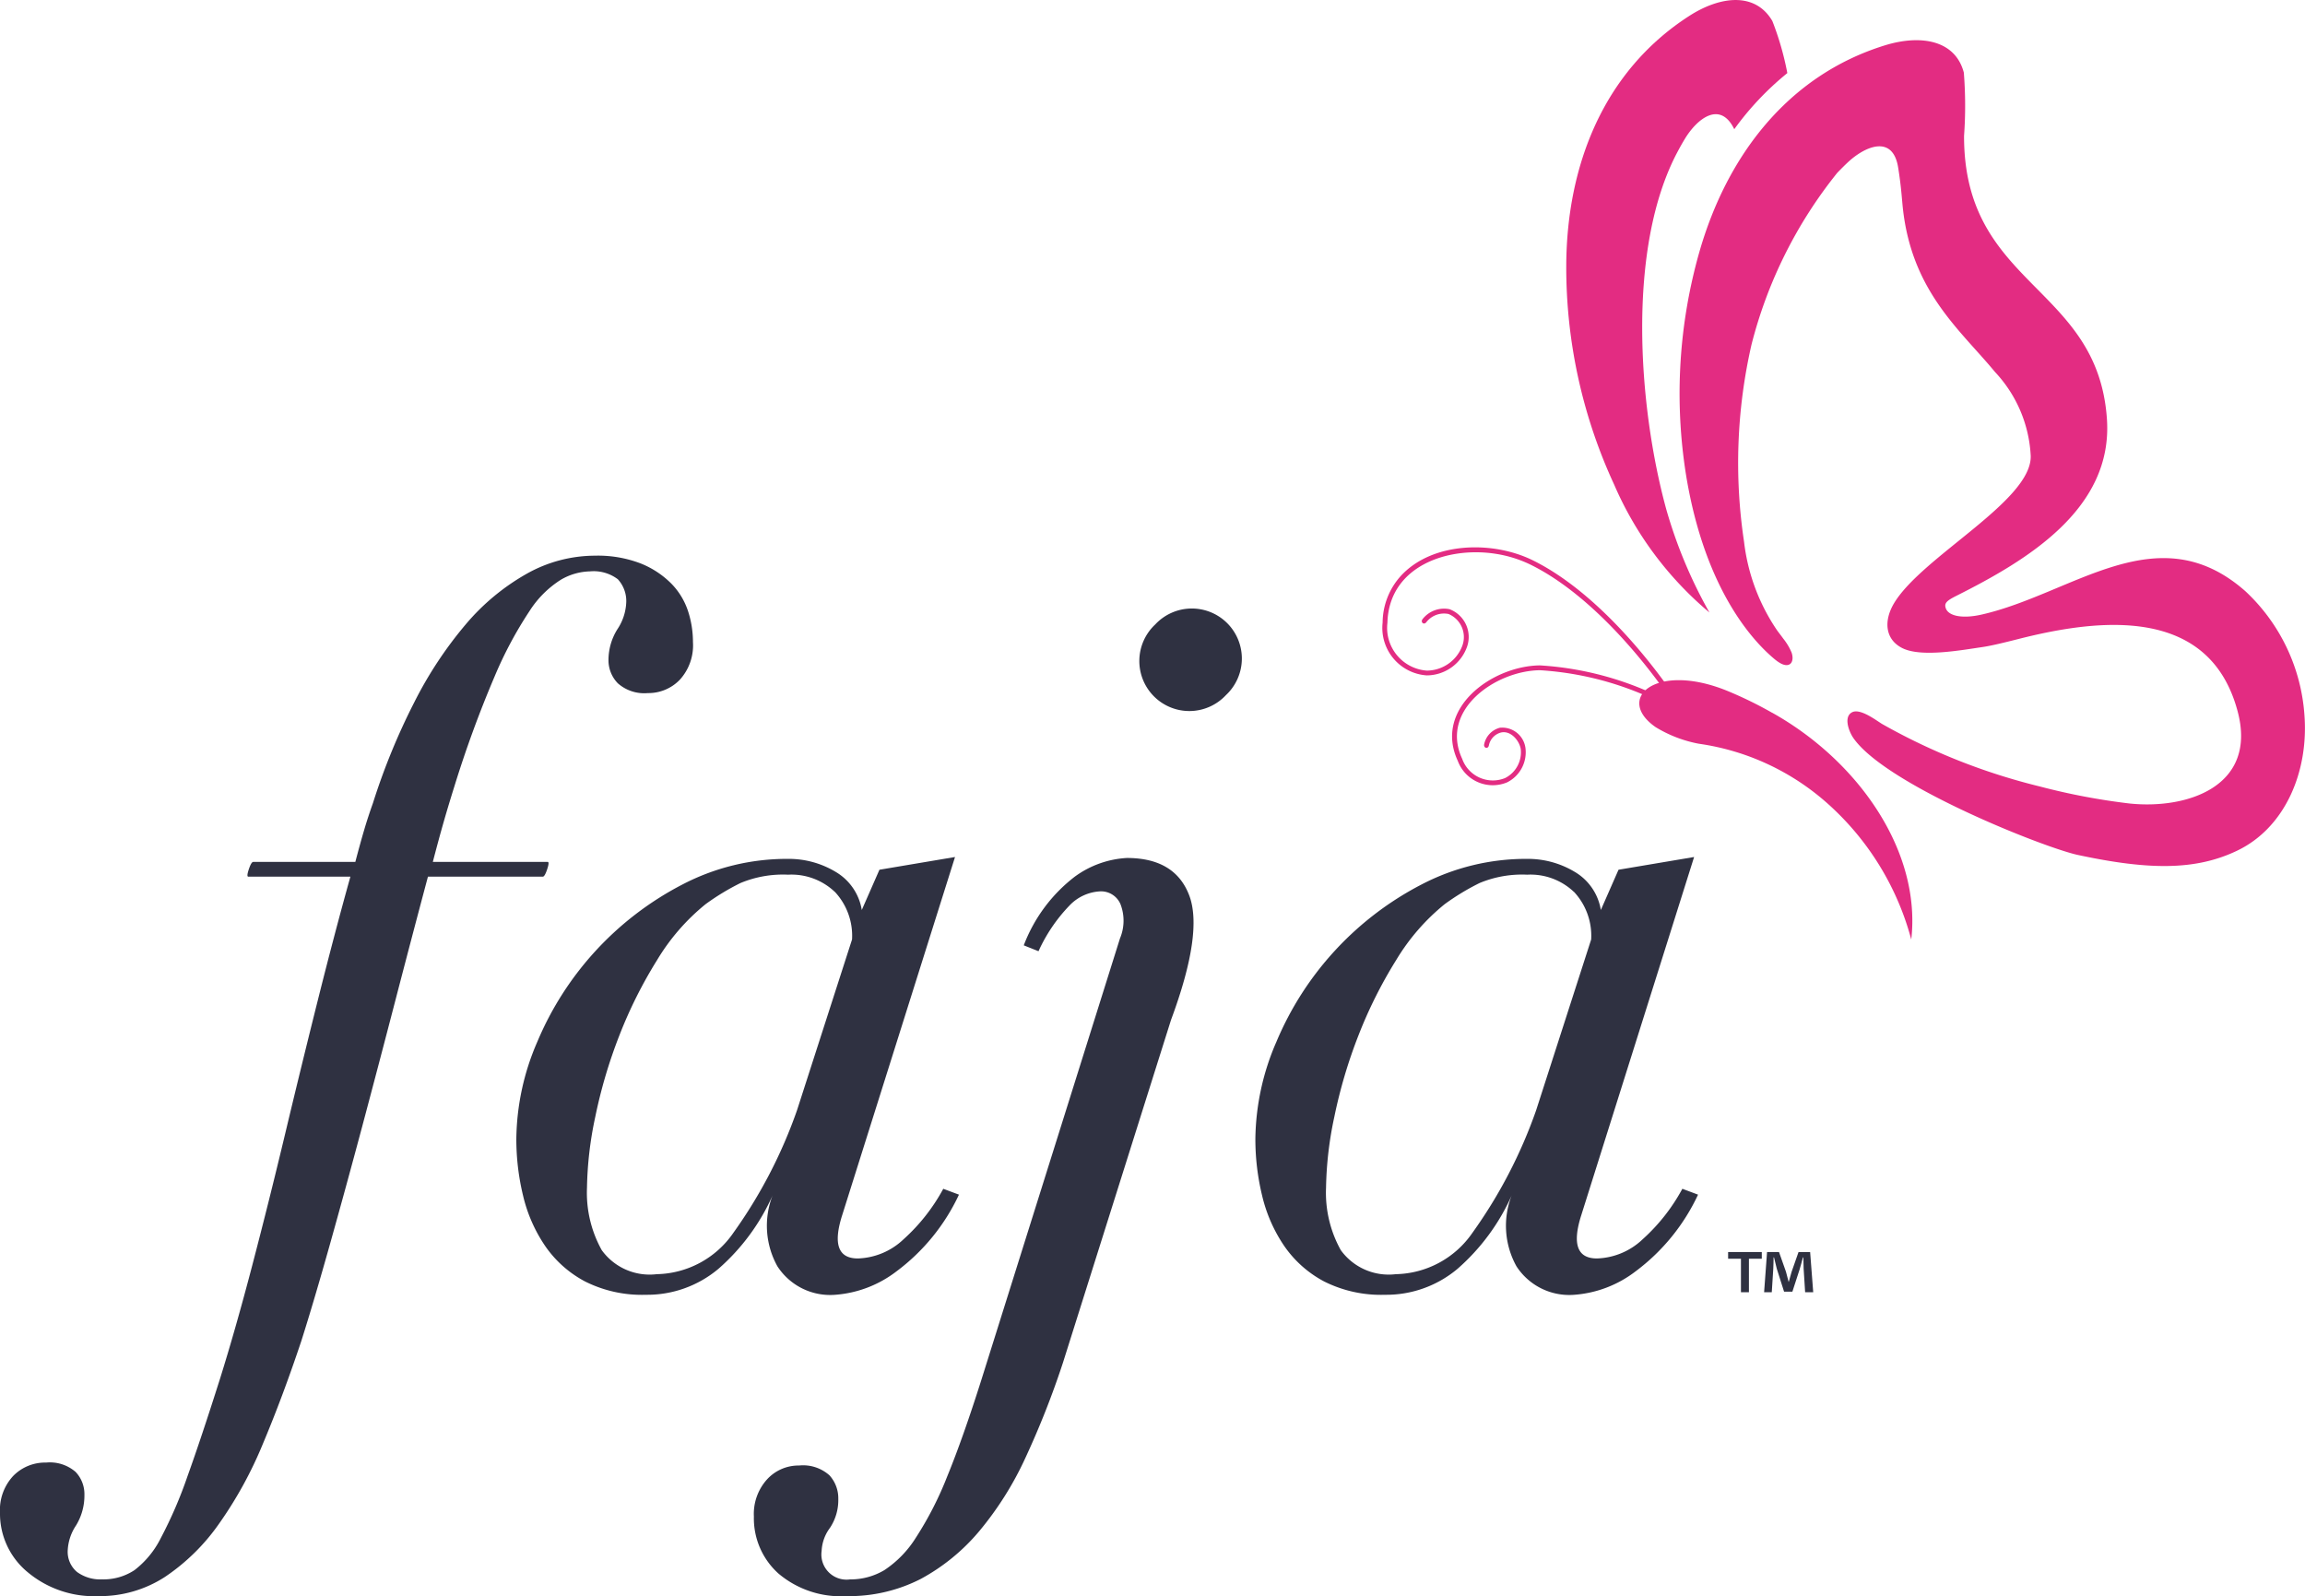
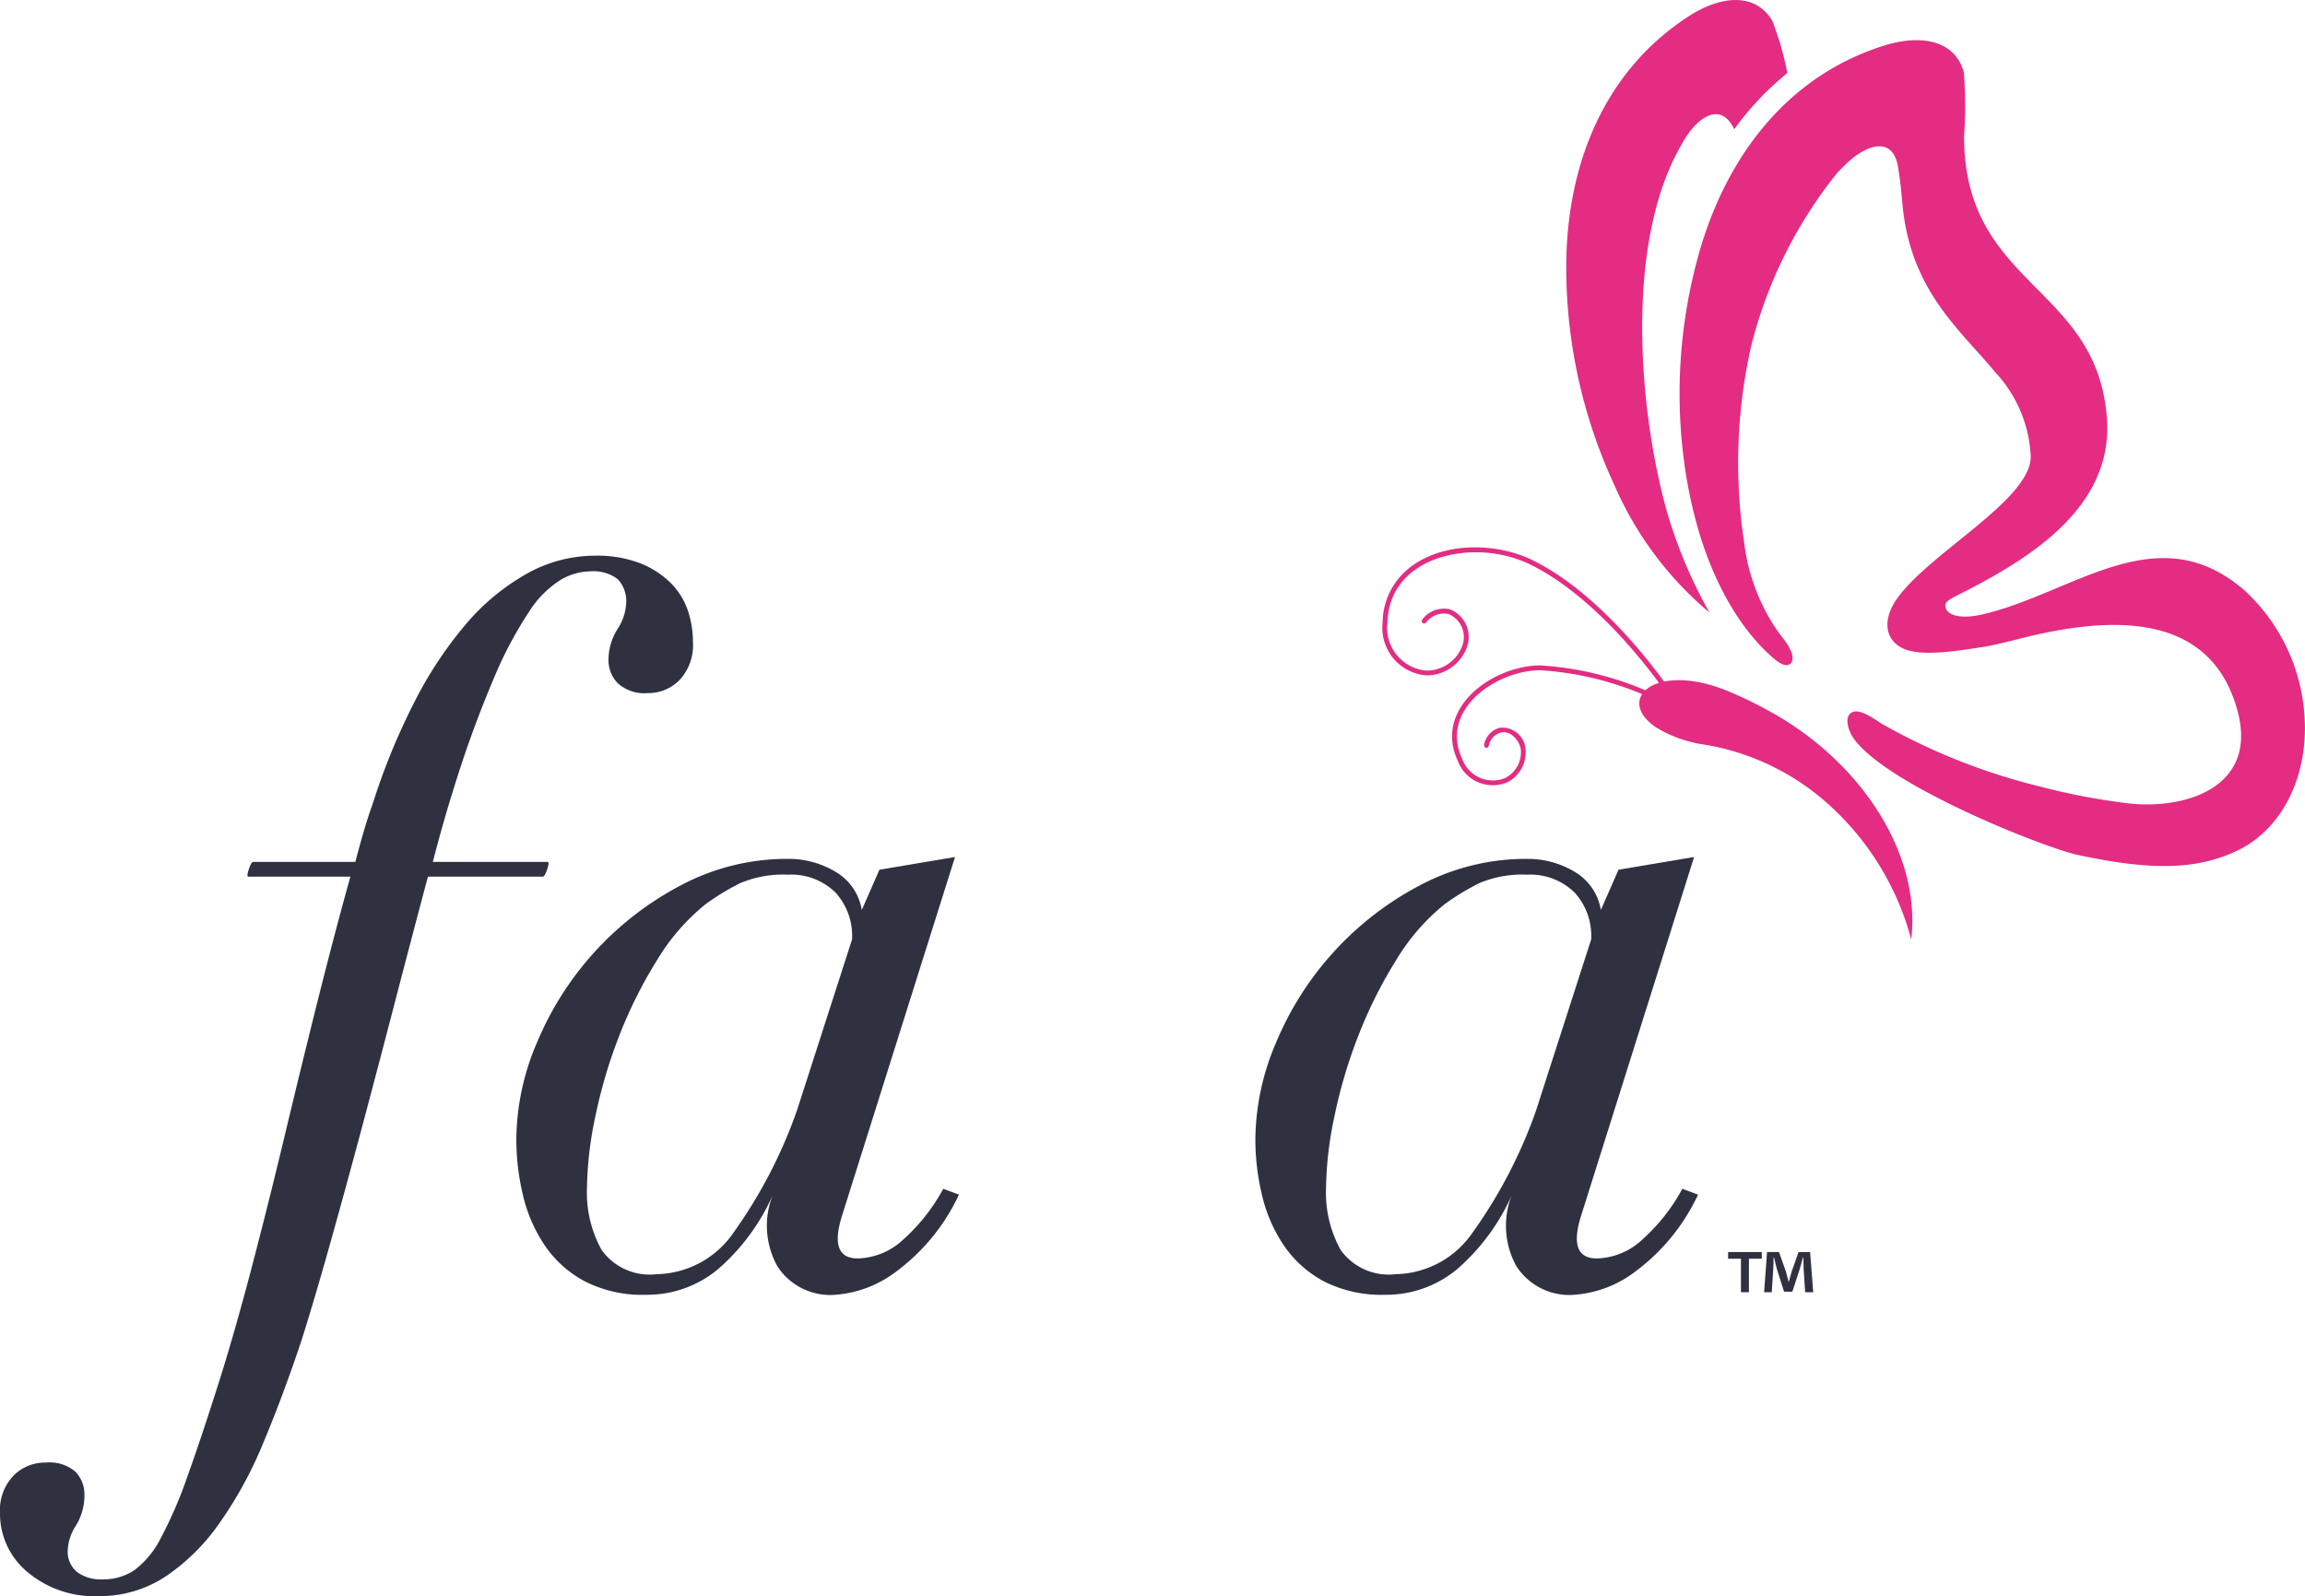
<svg xmlns="http://www.w3.org/2000/svg" id="Group_175" data-name="Group 175" width="138.268" height="95.743" viewBox="0 0 138.268 95.743">
  <defs>
    <clipPath id="clip-path">
      <rect id="Rectangle_156" data-name="Rectangle 156" width="138.268" height="95.743" fill="none" />
    </clipPath>
  </defs>
  <g id="Group_174" data-name="Group 174" transform="translate(0 0)" clip-path="url(#clip-path)">
    <path id="Path_224" data-name="Path 224" d="M57.369,22.449A23.624,23.624,0,0,0,54.592,21.1c-4.24-1.684-6.654.512-4.214,2.209a7.663,7.663,0,0,0,2.6,1,14.7,14.7,0,0,1,7.785,3.645,16.672,16.672,0,0,1,4.954,8.1c.605-5.265-3.135-10.695-8.352-13.611" transform="translate(48.932 20.305)" fill="#e32c82" />
    <path id="Path_225" data-name="Path 225" d="M56.372,38.385c-1.268-1.035-4.21-4.11-5.356-11.027a30.991,30.991,0,0,1,.8-13.485C53.448,8.211,57.061,3.339,62.931,1.521c2.132-.661,4.218-.33,4.737,1.63a25.18,25.18,0,0,1,.014,3.8c-.016,9.053,8.024,8.937,8.571,16.995.366,5.39-4.8,8.469-9.025,10.591-.571.289-.748.436-.645.74.163.492,1.025.645,2.156.388,5.494-1.25,10.557-6.047,15.82-1.4A11.217,11.217,0,0,1,88.1,41.691c.259,3.388-1.148,6.742-4.015,8.127-2.486,1.2-5.289,1.186-9.574.267C72.491,49.651,63,45.893,61.042,43.07c-.255-.366-.615-1.272-.07-1.547.494-.249,1.471.514,1.8.709A37.1,37.1,0,0,0,72.24,45.98,39.251,39.251,0,0,0,77.624,47c3.491.358,7.665-1.057,6.467-5.537-1.684-6.31-8.231-5.585-13.159-4.329-.842.213-1.6.4-2.144.48-1.238.179-3.649.627-4.787.074-1.051-.514-1.158-1.628-.52-2.7,1.674-2.8,8.264-6.137,8.2-8.834a7.922,7.922,0,0,0-2.144-5.042c-2.116-2.566-5.1-4.9-5.557-10.139-.052-.585-.107-1.236-.253-2.134-.318-1.961-1.957-1.292-3.018-.3-.187.175-.4.386-.637.633A27.088,27.088,0,0,0,54.925,19.5a31.825,31.825,0,0,0-.44,11.8,11.888,11.888,0,0,0,1.994,5.33c.125.167.249.326.358.478a3.449,3.449,0,0,1,.5.838c.177.521-.066.938-.621.665a1.933,1.933,0,0,1-.34-.225" transform="translate(50.134 1.2)" fill="#e32c82" />
    <path id="Path_226" data-name="Path 226" d="M55.793,36.742a20.754,20.754,0,0,1-5.721-7.681,31,31,0,0,1-2.87-13.2C47.242,9.968,49.4,4.3,54.563.965c1.875-1.212,3.973-1.457,5,.291a17.476,17.476,0,0,1,.9,3.127,17.6,17.6,0,0,0-3.183,3.366c-.84-1.726-2.217-.651-2.962.577-.133.219-.281.478-.442.782-3.057,5.742-2.365,15.237-.687,21.4a28.415,28.415,0,0,0,2.6,6.23" transform="translate(46.752 0.001)" fill="#e32c82" />
    <path id="Path_227" data-name="Path 227" d="M58.586,25.089c-2-2.8-4.96-6.053-8.073-7.572a7.323,7.323,0,0,0-2.1-.643c-2.886-.438-6.366.766-6.457,4.142a2.57,2.57,0,0,0,2.363,2.87,2.285,2.285,0,0,0,2.14-1.521,1.5,1.5,0,0,0-.838-1.875,1.339,1.339,0,0,0-1.328.488c-.151.2-.366,0-.233-.175a1.637,1.637,0,0,1,1.626-.6,1.782,1.782,0,0,1,1.051,2.239,2.575,2.575,0,0,1-2.424,1.73,2.855,2.855,0,0,1-2.645-3.169,4.211,4.211,0,0,1,1.081-2.785c1.879-2.064,5.5-2.132,7.89-.967,3.161,1.541,6.155,4.823,8.183,7.663l.084.117-.237.169Zm.691,1.218a18.79,18.79,0,0,0-8.165-2.444c-2.659.024-6.039,2.379-4.672,5.313a1.952,1.952,0,0,0,2.576,1.154,1.729,1.729,0,0,0,.936-1.75c-.092-.514-.609-1.115-1.184-.981a1,1,0,0,0-.725.768c-.046.247-.326.167-.285-.054a1.292,1.292,0,0,1,.943-1,1.406,1.406,0,0,1,1.535,1.212,2.018,2.018,0,0,1-1.1,2.064A2.237,2.237,0,0,1,46.177,29.3c-1.463-3.141,2.056-5.7,4.932-5.727a19.041,19.041,0,0,1,8.3,2.478l.127.068-.135.257Z" transform="translate(41.27 16.341)" fill="#e32c82" />
    <path id="Path_228" data-name="Path 228" d="M60.65,50.674a6.873,6.873,0,0,1-3.68,1.413,3.777,3.777,0,0,1-3.475-1.708,5.01,5.01,0,0,1-.293-4.24,12.708,12.708,0,0,1-3.238,4.387,6.642,6.642,0,0,1-4.357,1.561,7.583,7.583,0,0,1-3.651-.8,6.719,6.719,0,0,1-2.385-2.118,9.038,9.038,0,0,1-1.326-3,14.4,14.4,0,0,1-.412-3.445A14.962,14.962,0,0,1,39.1,36.9,18.821,18.821,0,0,1,47.753,27.5a13.563,13.563,0,0,1,6.389-1.561,5.45,5.45,0,0,1,2.826.766,3.26,3.26,0,0,1,1.588,2.3l1.061-2.414,4.534-.764L57.381,47.318q-.827,2.592.941,2.59a4.155,4.155,0,0,0,2.739-1.148,11.278,11.278,0,0,0,2.385-3.031l.941.352a12.144,12.144,0,0,1-3.738,4.594m-3.71-22.757a3.781,3.781,0,0,0-2.8-1.031,6.639,6.639,0,0,0-2.856.5,14.276,14.276,0,0,0-2.09,1.266,12.756,12.756,0,0,0-2.914,3.356,27.069,27.069,0,0,0-2.267,4.532A29.838,29.838,0,0,0,42.572,41.4a21.724,21.724,0,0,0-.5,4.268,7.072,7.072,0,0,0,.884,3.74,3.547,3.547,0,0,0,3.3,1.443,5.716,5.716,0,0,0,4.592-2.474,29.118,29.118,0,0,0,3.828-7.361l3.3-10.243a3.863,3.863,0,0,0-1.031-2.856" transform="translate(37.472 25.581)" fill="#2f3141" />
    <path id="Path_229" data-name="Path 229" d="M54.1,37.732v.4h-.772v2.01H52.85v-2.01h-.77v-.4Zm2.6,2.41-.09-1.417c-.008-.187-.008-.416-.016-.673H56.57c-.062.211-.133.5-.2.717l-.434,1.338h-.5L55,38.733c-.044-.185-.113-.47-.167-.681h-.026c0,.221-.01.452-.018.673l-.09,1.417h-.46l.177-2.41h.717l.416,1.178c.054.187.1.364.161.611h.008c.062-.221.115-.424.169-.6l.416-1.188H57l.185,2.41Z" transform="translate(51.583 37.373)" fill="#2f3141" />
-     <path id="Path_230" data-name="Path 230" d="M41.265,63.534A52.407,52.407,0,0,1,39,69.274a19.607,19.607,0,0,1-2.767,4.385,12.047,12.047,0,0,1-3.5,2.856,9.414,9.414,0,0,1-4.477,1.031,5.775,5.775,0,0,1-4.063-1.356,4.447,4.447,0,0,1-1.471-3.414,3.086,3.086,0,0,1,.794-2.237,2.559,2.559,0,0,1,1.915-.826,2.371,2.371,0,0,1,1.825.589,2.043,2.043,0,0,1,.529,1.413,3.015,3.015,0,0,1-.5,1.738,2.5,2.5,0,0,0-.5,1.383,1.51,1.51,0,0,0,1.708,1.708,3.963,3.963,0,0,0,2.06-.559,6.4,6.4,0,0,0,1.885-1.943,20.458,20.458,0,0,0,1.883-3.68q.943-2.3,2.06-5.83l8.3-26.435a2.754,2.754,0,0,0,.03-2.06,1.265,1.265,0,0,0-1.206-.766,2.725,2.725,0,0,0-1.855.854,9.739,9.739,0,0,0-1.855,2.737l-.884-.352a9.393,9.393,0,0,1,3.063-4.122,5.83,5.83,0,0,1,3.119-1.119q2.884,0,3.74,2.237t-1.089,7.478ZM51.038,23.5a3,3,0,1,1-4.24-4.24,3,3,0,1,1,4.24,4.24" transform="translate(22.501 18.197)" fill="#2f3141" />
    <path id="Path_231" data-name="Path 231" d="M38.376,50.674a6.873,6.873,0,0,1-3.68,1.413,3.771,3.771,0,0,1-3.473-1.708,5.01,5.01,0,0,1-.295-4.24,12.707,12.707,0,0,1-3.238,4.387,6.642,6.642,0,0,1-4.357,1.561,7.583,7.583,0,0,1-3.651-.8A6.718,6.718,0,0,1,17.3,49.173a9.038,9.038,0,0,1-1.326-3,14.4,14.4,0,0,1-.412-3.445A14.962,14.962,0,0,1,16.825,36.9,18.821,18.821,0,0,1,25.479,27.5a13.563,13.563,0,0,1,6.389-1.561,5.45,5.45,0,0,1,2.826.766,3.263,3.263,0,0,1,1.59,2.3l1.059-2.414,4.534-.764L35.107,47.318q-.827,2.592.941,2.59a4.155,4.155,0,0,0,2.739-1.148,11.279,11.279,0,0,0,2.385-3.031l.941.352a12.144,12.144,0,0,1-3.738,4.594m-3.71-22.757a3.778,3.778,0,0,0-2.8-1.031,6.639,6.639,0,0,0-2.856.5,14.276,14.276,0,0,0-2.09,1.266,12.756,12.756,0,0,0-2.914,3.356,27.07,27.07,0,0,0-2.267,4.532A29.837,29.837,0,0,0,20.3,41.4a21.724,21.724,0,0,0-.5,4.268,7.072,7.072,0,0,0,.884,3.74,3.547,3.547,0,0,0,3.3,1.443,5.713,5.713,0,0,0,4.592-2.474A29.118,29.118,0,0,0,32.4,41.016l3.3-10.243a3.863,3.863,0,0,0-1.031-2.856" transform="translate(15.411 25.581)" fill="#2f3141" />
    <path id="Path_232" data-name="Path 232" d="M40.773,24.194a2.609,2.609,0,0,1-1.913.794,2.383,2.383,0,0,1-1.8-.589,1.977,1.977,0,0,1-.559-1.411,3.488,3.488,0,0,1,.531-1.825,3.114,3.114,0,0,0,.529-1.533,1.932,1.932,0,0,0-.5-1.471,2.408,2.408,0,0,0-1.678-.472,3.609,3.609,0,0,0-1.736.5,6.09,6.09,0,0,0-1.885,1.883,23.752,23.752,0,0,0-2.09,3.915,67.929,67.929,0,0,0-2.414,6.594q-.352,1.12-.647,2.15t-.647,2.385h6.887c.08,0,.07.147-.028.442S32.638,36,32.56,36H25.671q-.943,3.532-1.945,7.389t-2,7.6q-1,3.738-1.943,7.094t-1.708,5.77Q16.956,67.2,15.778,70a24.267,24.267,0,0,1-2.649,4.829,12.37,12.37,0,0,1-3.238,3.179,7.173,7.173,0,0,1-4,1.149,6.2,6.2,0,0,1-4.24-1.443A4.546,4.546,0,0,1,0,74.153a2.985,2.985,0,0,1,.794-2.207,2.674,2.674,0,0,1,1.973-.8,2.353,2.353,0,0,1,1.766.559,1.933,1.933,0,0,1,.531,1.383,3.439,3.439,0,0,1-.5,1.825,2.931,2.931,0,0,0-.5,1.473,1.576,1.576,0,0,0,.559,1.324,2.355,2.355,0,0,0,1.5.442A3.379,3.379,0,0,0,8.065,77.6a5.541,5.541,0,0,0,1.59-1.943,25.889,25.889,0,0,0,1.588-3.68q.827-2.3,1.945-5.828.94-3,1.943-6.829t1.973-7.89q.97-4.064,1.973-8.067T21.019,36H14.895q-.116,0,.03-.442c.1-.295.187-.442.265-.442h6.125q.293-1.117.529-1.913c.155-.531.332-1.069.529-1.62a39.388,39.388,0,0,1,2.474-6.035,23.817,23.817,0,0,1,3.089-4.68,13.411,13.411,0,0,1,3.651-3.033,8.376,8.376,0,0,1,4.092-1.089,7.148,7.148,0,0,1,2.769.472,5.427,5.427,0,0,1,1.825,1.206,4.255,4.255,0,0,1,1,1.648,5.994,5.994,0,0,1,.295,1.855,3.068,3.068,0,0,1-.794,2.267" transform="translate(0 16.587)" fill="#2f3141" />
  </g>
</svg>